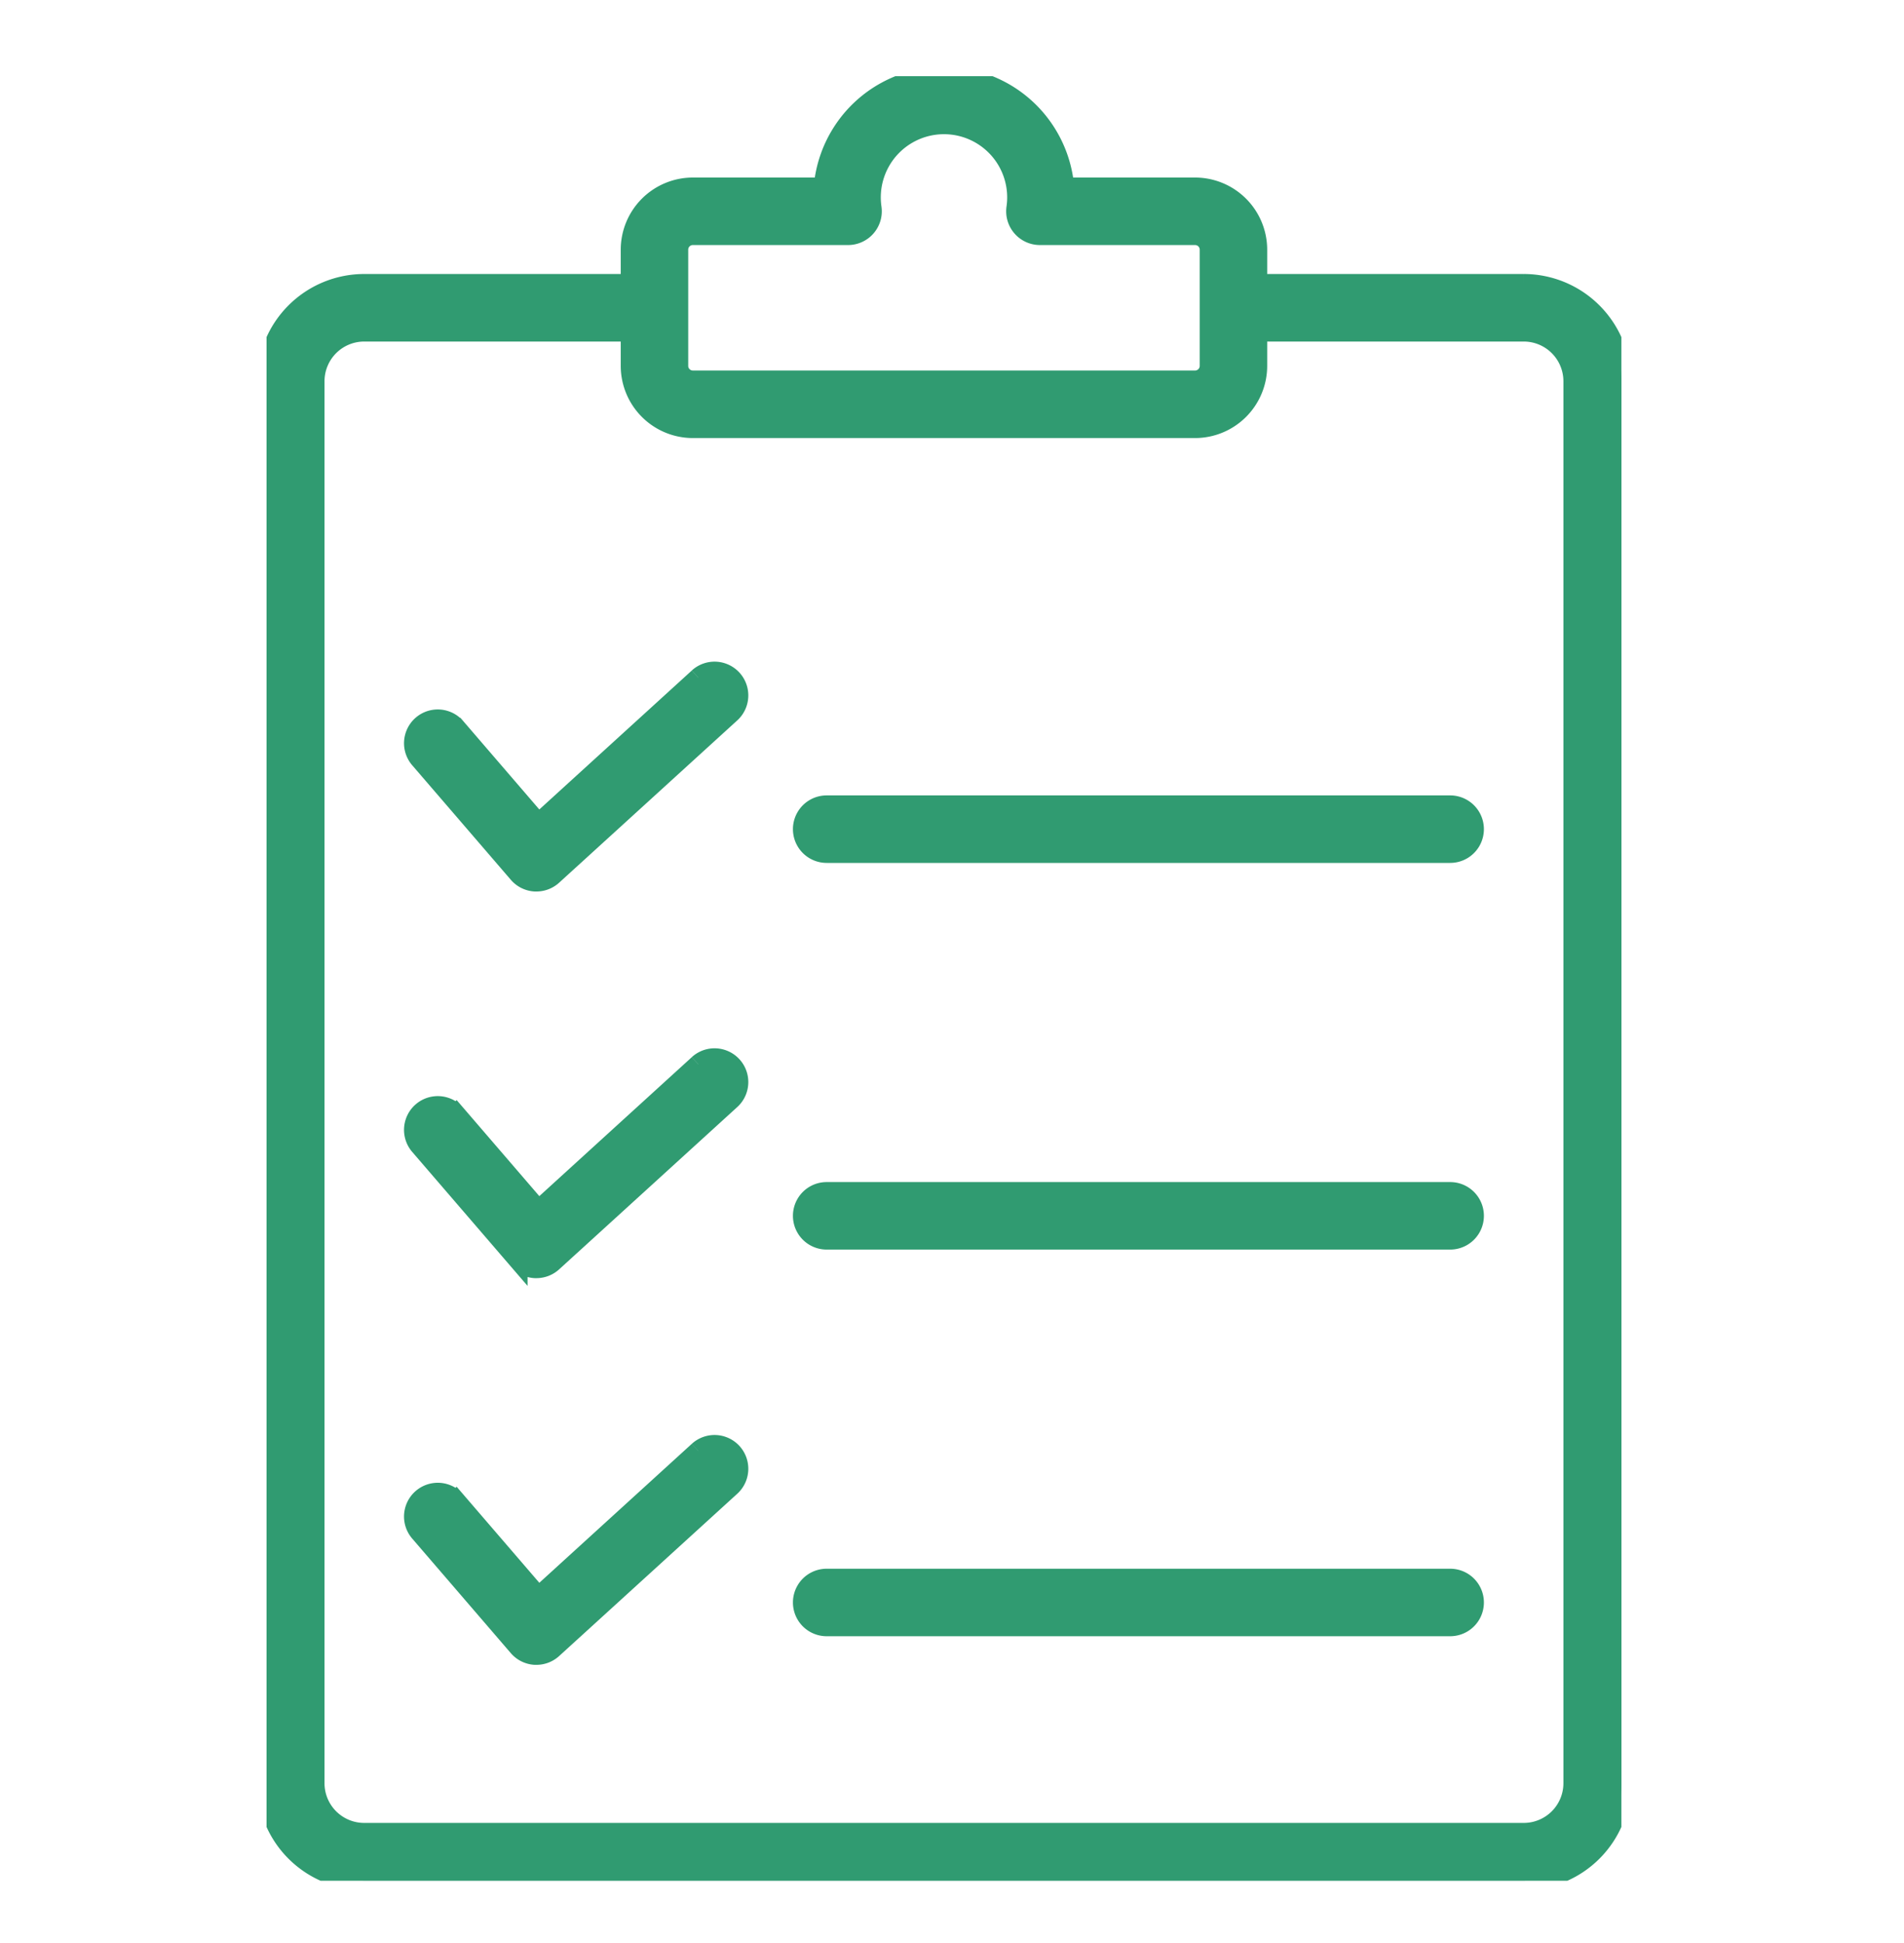
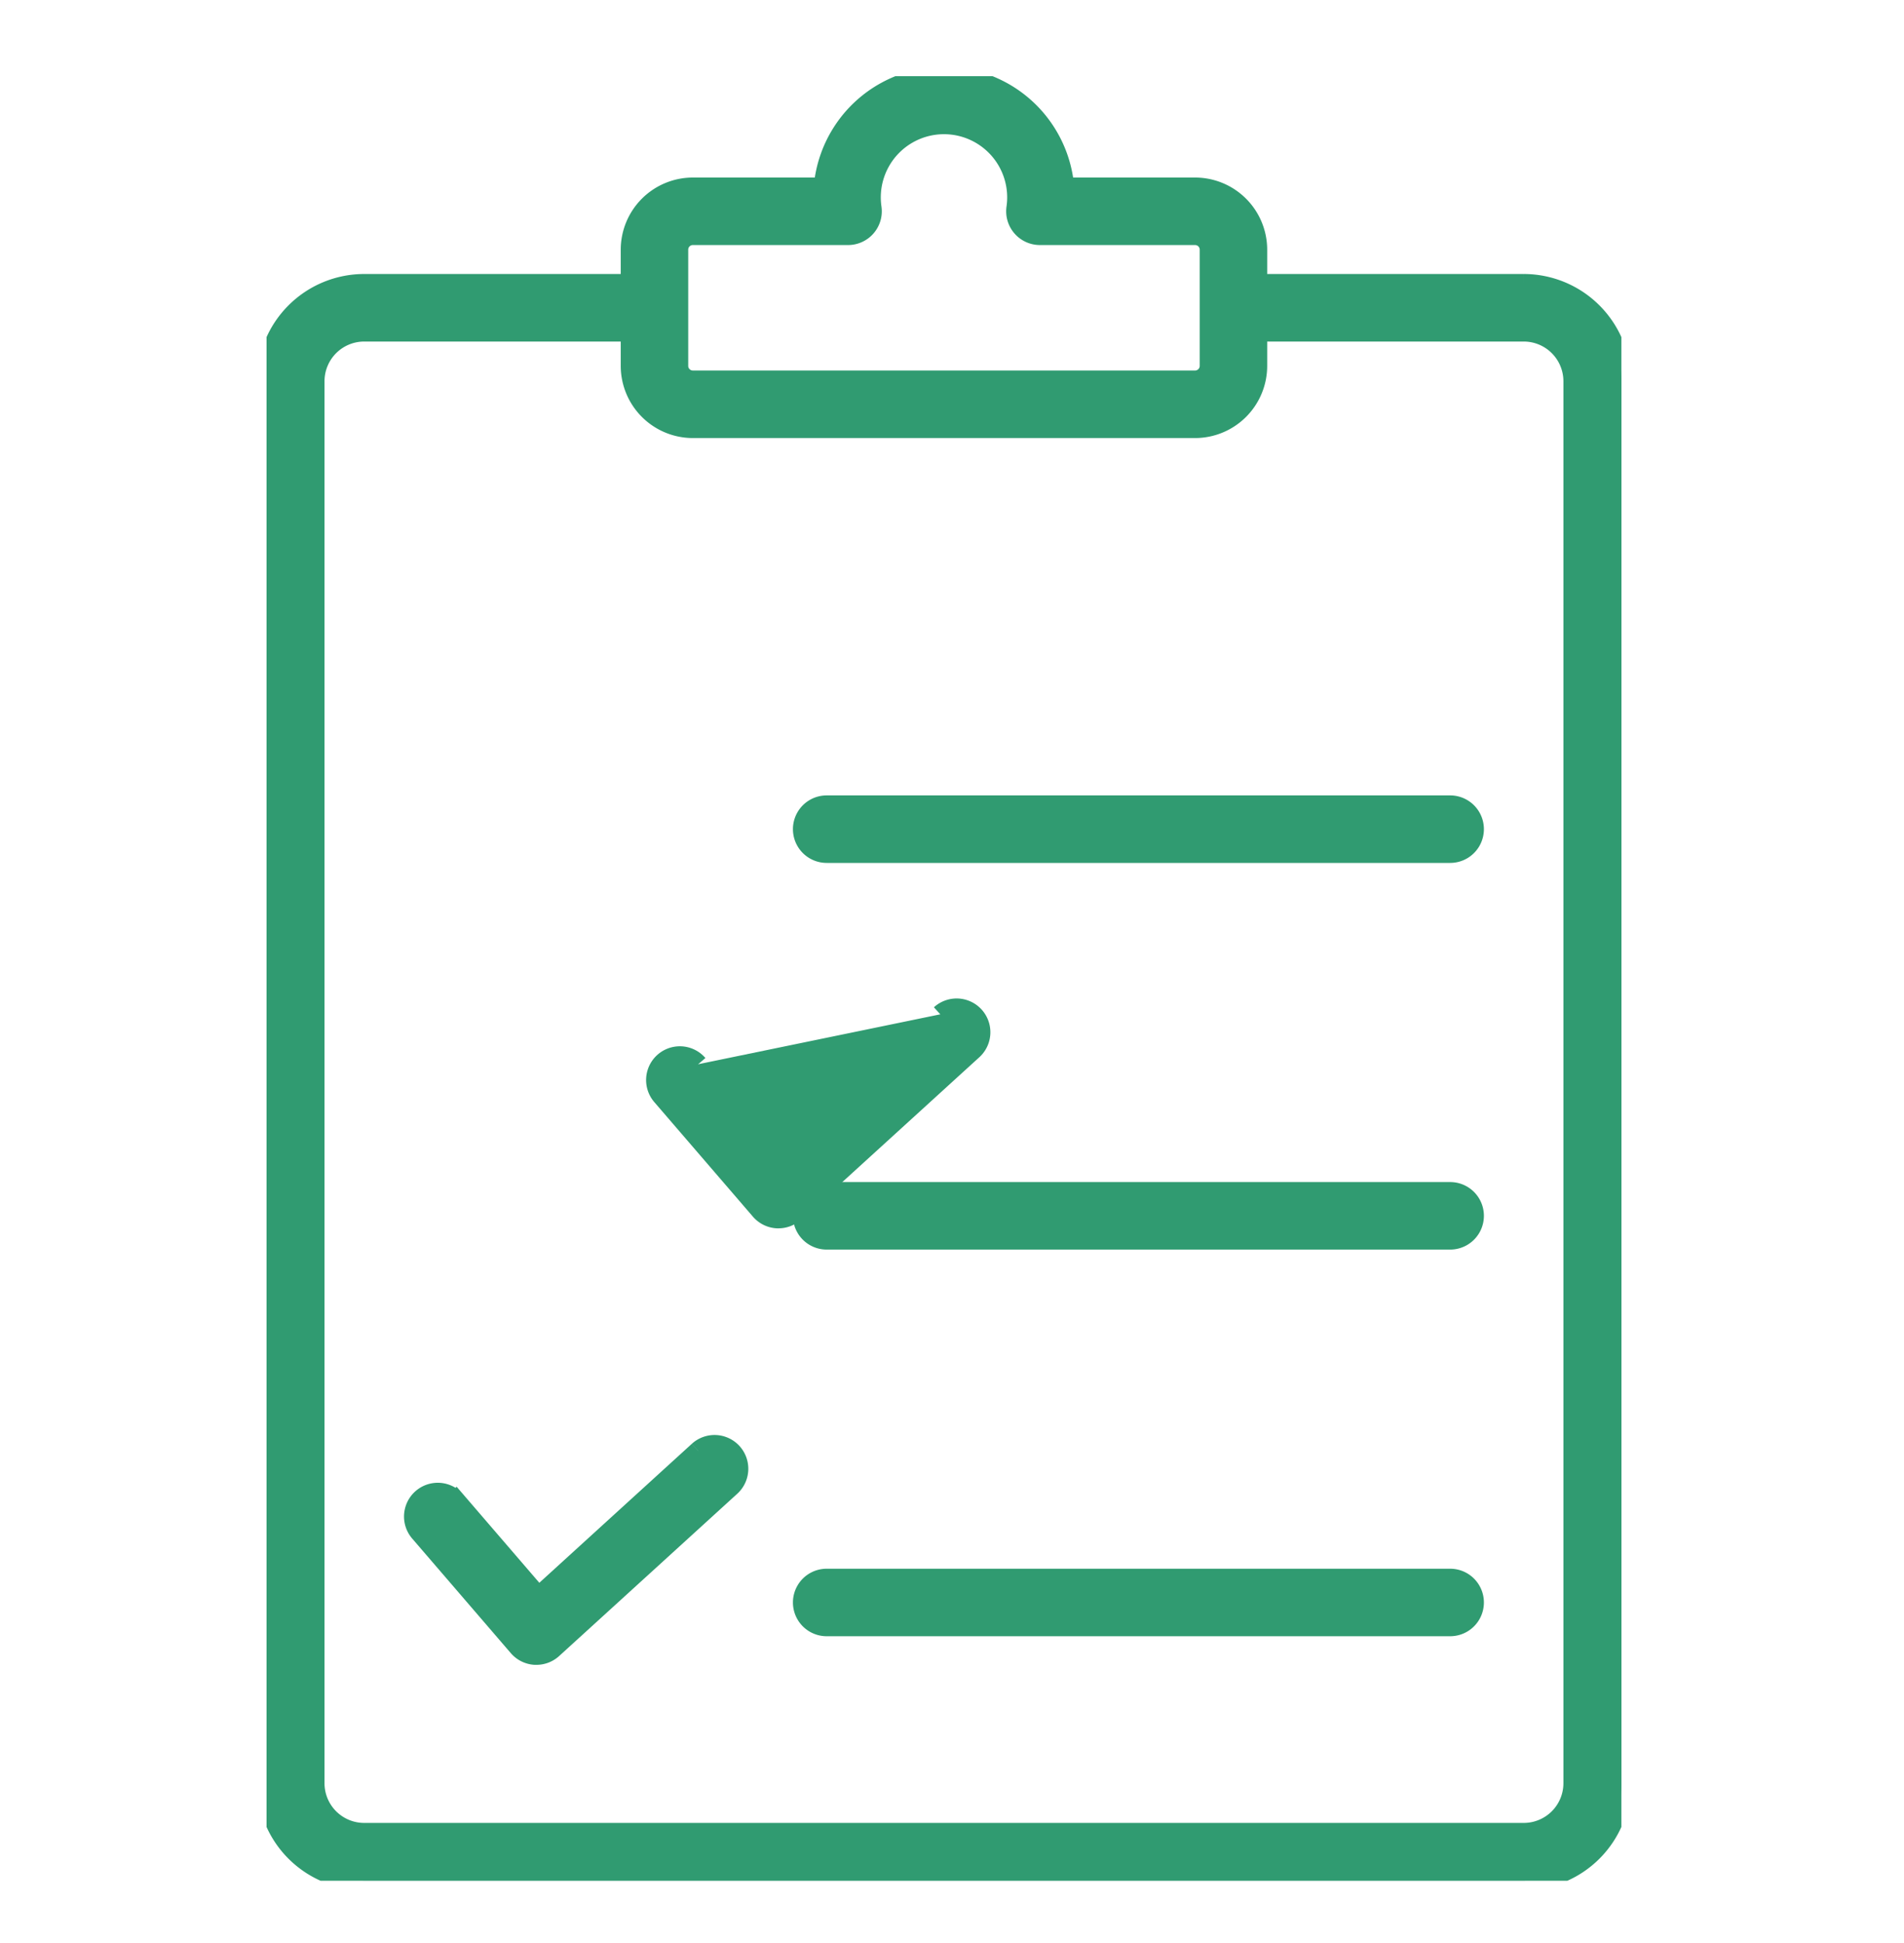
<svg xmlns="http://www.w3.org/2000/svg" width="50" height="51" viewBox="0 0 50 51">
  <defs>
    <clipPath id="clip-path">
      <rect id="Rectangle_120" data-name="Rectangle 120" width="35.578" height="47.366" transform="translate(0 0)" fill="#309b71" stroke="#309b71" stroke-width="0.5" />
    </clipPath>
    <clipPath id="clip-personalised-icon">
      <rect width="50" height="51" />
    </clipPath>
  </defs>
  <g id="personalised-icon" clip-path="url(#clip-personalised-icon)">
    <g id="Group_5147" data-name="Group 5147" transform="translate(7 2)">
      <g id="Group_4129" data-name="Group 4129" transform="translate(0 0)" clip-path="url(#clip-path)">
        <path id="Path_7246" data-name="Path 7246" d="M33.015,5.444H26.027V4.555a1.645,1.645,0,0,0-1.643-1.643H20.959a3.182,3.182,0,0,0-6.34,0H11.194A1.645,1.645,0,0,0,9.551,4.555v.889H2.563A2.566,2.566,0,0,0,0,8.007V44.8a2.566,2.566,0,0,0,2.563,2.563H33.015A2.566,2.566,0,0,0,35.578,44.8V8.007a2.566,2.566,0,0,0-2.563-2.563M10.823,4.555a.371.371,0,0,1,.371-.371H15.27a.636.636,0,0,0,.63-.726,1.94,1.94,0,0,1-.02-.274,1.909,1.909,0,0,1,3.819,0,1.936,1.936,0,0,1-.02.274.636.636,0,0,0,.63.726h4.075a.371.371,0,0,1,.371.371V7.606a.371.371,0,0,1-.371.371H11.194a.371.371,0,0,1-.371-.371ZM34.306,44.8A1.292,1.292,0,0,1,33.015,46.1H2.563A1.292,1.292,0,0,1,1.272,44.8V8.007A1.292,1.292,0,0,1,2.563,6.717H9.551v.89A1.645,1.645,0,0,0,11.194,9.25H24.384a1.645,1.645,0,0,0,1.643-1.643v-.89h6.988a1.292,1.292,0,0,1,1.291,1.291Z" transform="translate(0 -0.002)" fill="#309b71" stroke="#309b71" stroke-width="0.5" />
        <path id="Path_7247" data-name="Path 7247" d="M404.114,526.151H387.741a.636.636,0,0,0,0,1.272h16.373a.636.636,0,0,0,0-1.272" transform="translate(-373.032 -507.023)" fill="#309b71" stroke="#309b71" stroke-width="0.5" />
-         <path id="Path_7248" data-name="Path 7248" d="M113.647,429.806l-4.194,3.82-2.163-2.512a.636.636,0,1,0-.964.83l2.59,3.007a.636.636,0,0,0,.444.22h.039a.636.636,0,0,0,.428-.166l4.678-4.26a.636.636,0,1,0-.857-.941" transform="translate(-102.312 -414.021)" fill="#309b71" stroke="#309b71" stroke-width="0.5" />
        <path id="Path_7249" data-name="Path 7249" d="M404.114,805.321H387.741a.636.636,0,1,0,0,1.272h16.373a.636.636,0,1,0,0-1.272" transform="translate(-373.032 -776.044)" fill="#309b71" stroke="#309b71" stroke-width="0.5" />
-         <path id="Path_7250" data-name="Path 7250" d="M113.647,708.976l-4.194,3.82-2.163-2.512a.636.636,0,0,0-.964.83l2.59,3.007a.636.636,0,0,0,.444.22h.039a.636.636,0,0,0,.428-.166l4.678-4.26a.636.636,0,0,0-.857-.941" transform="translate(-102.312 -683.042)" fill="#309b71" stroke="#309b71" stroke-width="0.5" />
+         <path id="Path_7250" data-name="Path 7250" d="M113.647,708.976a.636.636,0,0,0-.964.83l2.59,3.007a.636.636,0,0,0,.444.22h.039a.636.636,0,0,0,.428-.166l4.678-4.26a.636.636,0,0,0-.857-.941" transform="translate(-102.312 -683.042)" fill="#309b71" stroke="#309b71" stroke-width="0.5" />
        <path id="Path_7251" data-name="Path 7251" d="M404.114,1084.491H387.741a.636.636,0,1,0,0,1.272h16.373a.636.636,0,1,0,0-1.272" transform="translate(-373.032 -1045.065)" fill="#309b71" stroke="#309b71" stroke-width="0.5" />
        <path id="Path_7252" data-name="Path 7252" d="M113.647,988.146l-4.194,3.82-2.163-2.512a.636.636,0,1,0-.964.83l2.59,3.008a.638.638,0,0,0,.444.22h.039a.636.636,0,0,0,.428-.166l4.678-4.26a.636.636,0,0,0-.857-.941" transform="translate(-102.312 -952.063)" fill="#309b71" stroke="#309b71" stroke-width="0.5" />
      </g>
    </g>
  </g>
</svg>